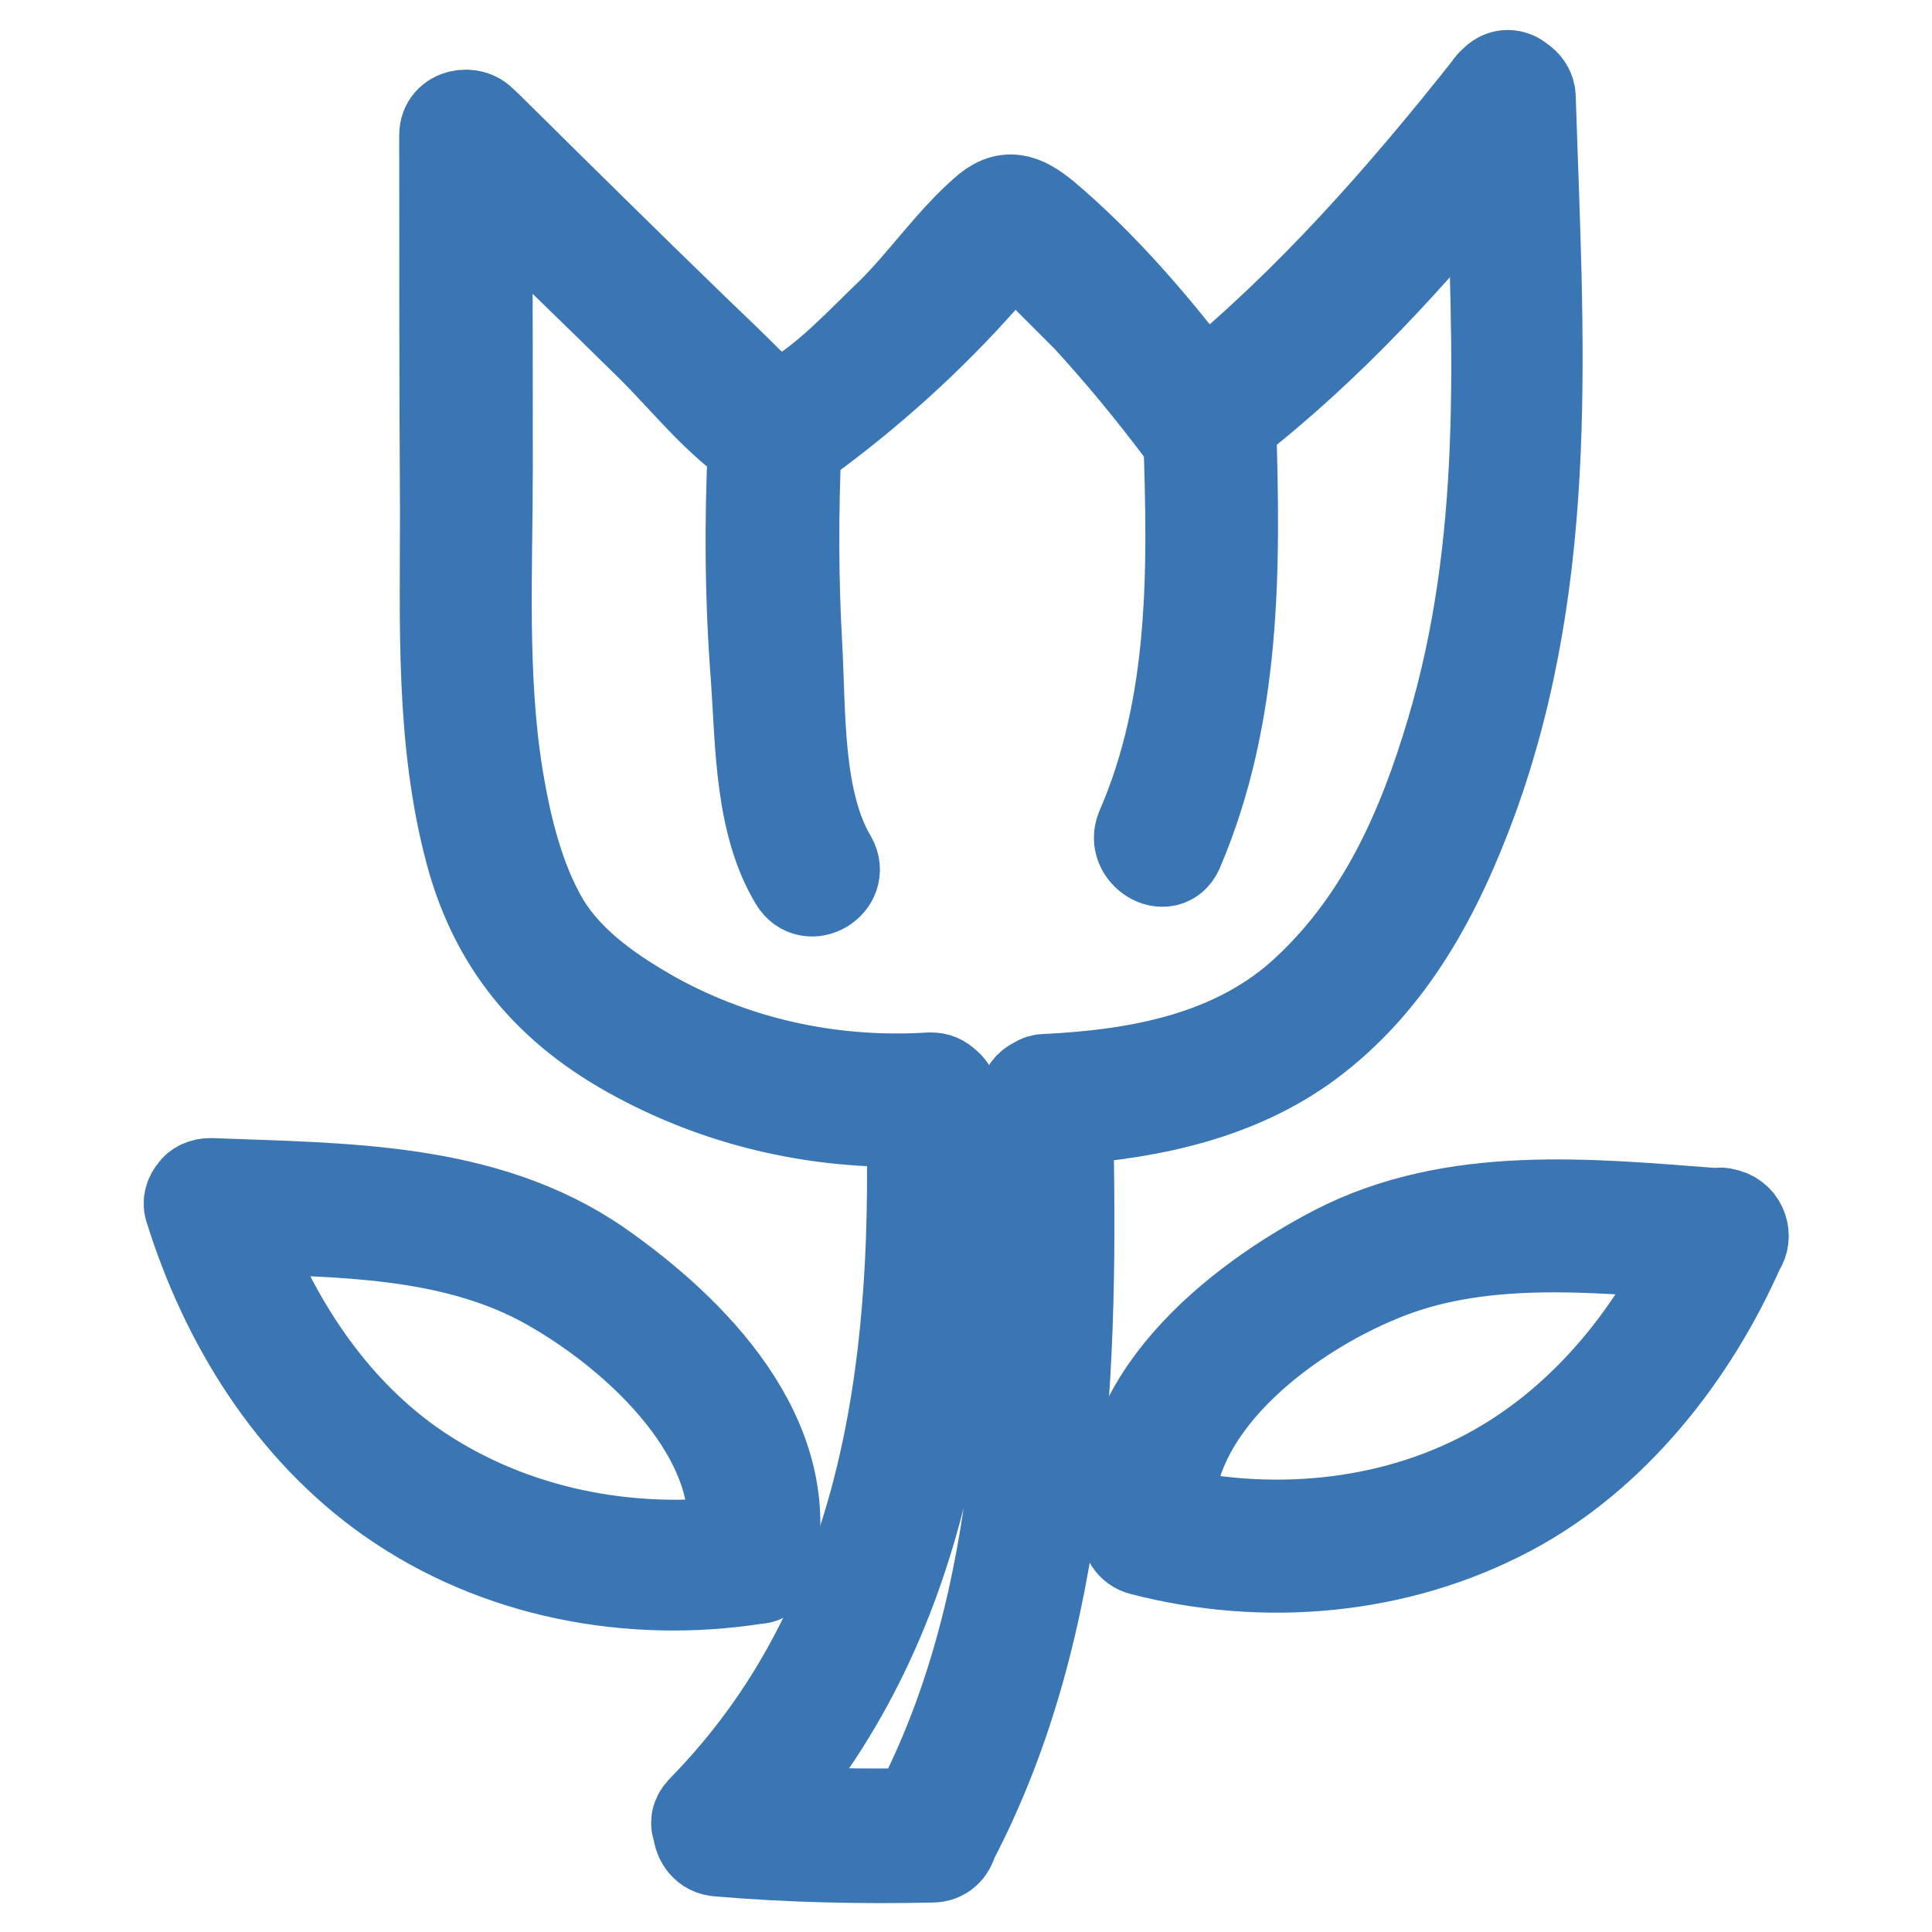
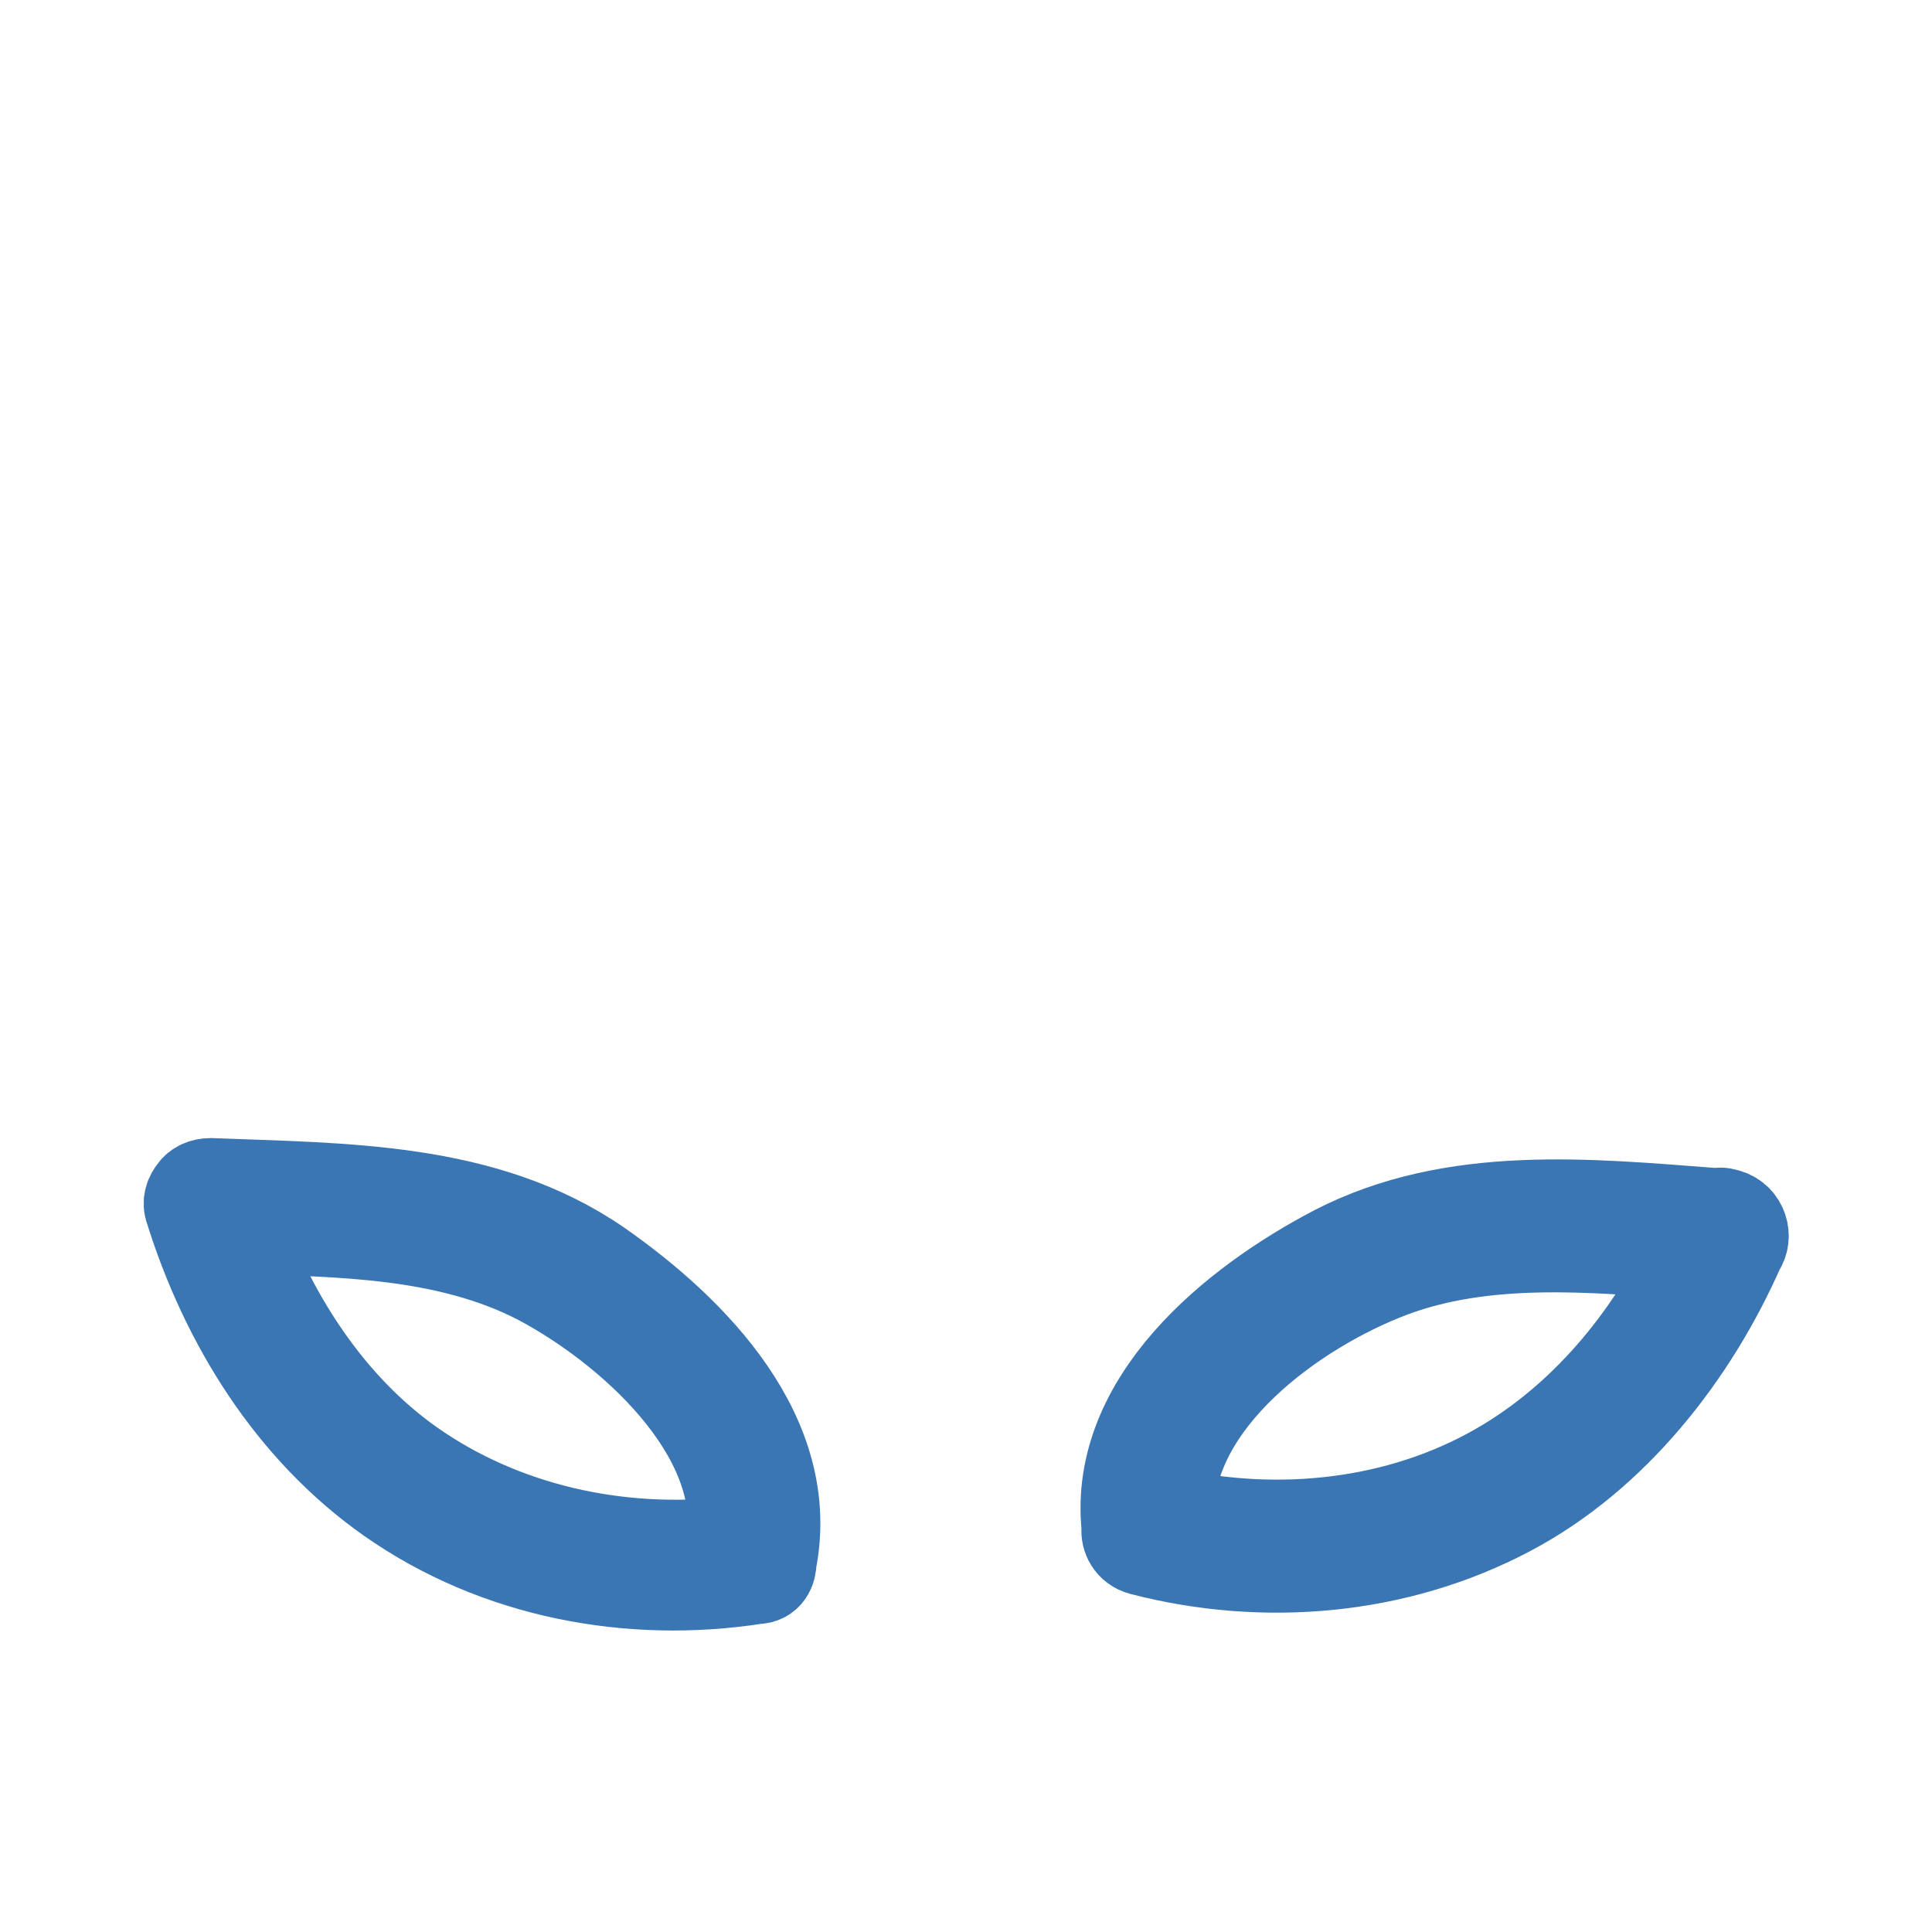
<svg xmlns="http://www.w3.org/2000/svg" version="1.1" x="0px" y="0px" viewBox="0 0 256 256" enable-background="new 0 0 256 256" xml:space="preserve">
  <g>
-     <path stroke-width="12" fill-opacity="0" stroke="#3a76b3" d="M141.5,148.3c11.3-0.8,22.7-3.3,31.9-10.1c10.9-8.1,17.1-19.8,21.7-32.3c11-30.3,8.7-61.3,7.7-92.9 c0-1.1-0.6-1.9-1.4-2.4c-0.9-0.8-2.3-0.9-3.3,0.1c-0.3,0.3-0.6,0.5-0.8,0.9c-11.4,14.4-23.7,28.4-37.9,40 c-6.2-8.2-13.1-16.3-20.9-22.9c-2.9-2.4-5.2-3.3-8.2-0.5c-4.3,3.8-7.9,9-12,13.1c-4.1,3.9-8.9,9.2-13.8,11.8 c-2.2,1-0.5,1.3-2.2,0.5c-1.1-0.5-2.3-2.3-3.2-3c-2.3-2.3-4.7-4.6-7-6.8c-9.3-9-18.4-18-27.6-27.1c-0.1-0.1-0.3-0.3-0.4-0.3 c-1.4-2-5.2-1.4-5.2,1.5c0,16.6,0,33.2,0.1,49.8c0,15-0.6,30.4,3.3,45.1c3.5,13.2,11.4,21.8,23.4,27.9c10.9,5.6,22.9,8.2,35.1,7.9 c0.8,33.1-3.5,66.5-27.7,91.2c-0.9,0.9-1,1.8-0.6,2.7c0.1,1.3,1,2.7,2.7,2.8c9.4,0.8,18.9,1,28.3,0.8c1.5,0,2.4-1,2.7-2.2 C141.3,215.1,142.2,180.3,141.5,148.3z M121.4,240.3c-7,0.1-13.9,0-20.8-0.4c22.9-26,26.9-60.4,25.8-94.1c0-1-0.5-1.8-1.1-2.2 c-0.5-0.5-1.1-0.8-2-0.8c-12.7,0.8-25.2-1.8-36.4-7.9c-5.7-3.2-11.3-7-14.7-12.5c-3.4-5.7-5.1-12.7-6.2-19.3 c-2.2-13.4-1.4-27.5-1.4-41.1c0-12.4,0-24.8-0.1-37.4c7.3,7.2,14.7,14.3,22,21.5c4.1,4.1,8.1,9.1,12.8,12.5 c0.1,0.1,0.4,0.3,0.5,0.4c-0.5,10.4-0.4,20.7,0.4,31c0.6,8.6,0.5,19.1,5.1,26.7c1.9,3.2,6.7,0.3,4.9-2.9 c-4.6-7.7-4.1-19.5-4.6-28.3c-0.5-8.9-0.5-17.7-0.1-26.6c0.8-0.5,1.6-1,2.5-1.6c8.7-6.5,16.7-13.9,23.8-22.2c1-1.3,1.3-2.2,2.8-1.9 c1.1,0.1,2.3,1.6,3,2.4l6.5,6.5c4.4,4.8,8.6,9.9,12.5,15.1c0.3,0.4,0.6,0.6,0.9,0.9c0.6,17.5,0.8,35.4-6.3,51.7 c-1.4,3.3,3.4,6.2,4.9,2.9c7.7-18,7.6-37.4,7-56.6C176.1,46,187.2,33.8,197.6,21c0.9,25.6,2.2,50.9-5.3,76 c-3.8,12.8-9.1,24.8-19,34.1c-9.4,8.9-22.2,11.3-34.7,11.9c-0.5,0-0.9,0.1-1.3,0.4c-0.9,0.4-1.6,1.1-1.6,2.5 C136.5,177.1,136.4,211.8,121.4,240.3L121.4,240.3z" />
    <path stroke-width="12" fill-opacity="0" stroke="#3a76b3" d="M102.2,206.9c3.3-16.6-10.3-30.5-22.9-39.3c-15.1-10.4-33.8-10.1-51.4-10.8c-1,0-1.8,0.4-2.2,1 c-0.5,0.6-0.9,1.5-0.5,2.5c4.7,15,13.4,29.1,26.5,38.3c14.1,9.9,31.8,13.2,48.5,10.6C101.7,209.2,102.2,208,102.2,206.9z M54.4,194 c-10.6-7.5-18.1-19-22.6-31.2c13.4,0.4,27.6,0.5,39.7,6.8c11.7,6.2,27.4,20,25.5,34.7C82,206,66.6,202.6,54.4,194L54.4,194z  M228.9,160.9c-0.4-0.1-0.9-0.3-1.3-0.1c-17.1-1.3-35-3.2-50.7,4.9c-13.4,7-29.3,19.9-27.6,36.6v0.3c-0.1,1.1,0.5,2.4,2,2.8 c16.2,4.2,33.8,2.7,48.7-5.2c13.8-7.3,24.3-20.7,30.5-34.8C231.6,163.9,230.9,161.5,228.9,160.9z M198.6,194.5 c-13.2,7.6-29.1,9.2-43.7,6c-0.1-15,16.7-27.1,29.4-31.9c12.5-4.7,26.5-3.4,39.7-2.4C218.4,177.6,209.9,188,198.6,194.5 L198.6,194.5z" />
  </g>
</svg>